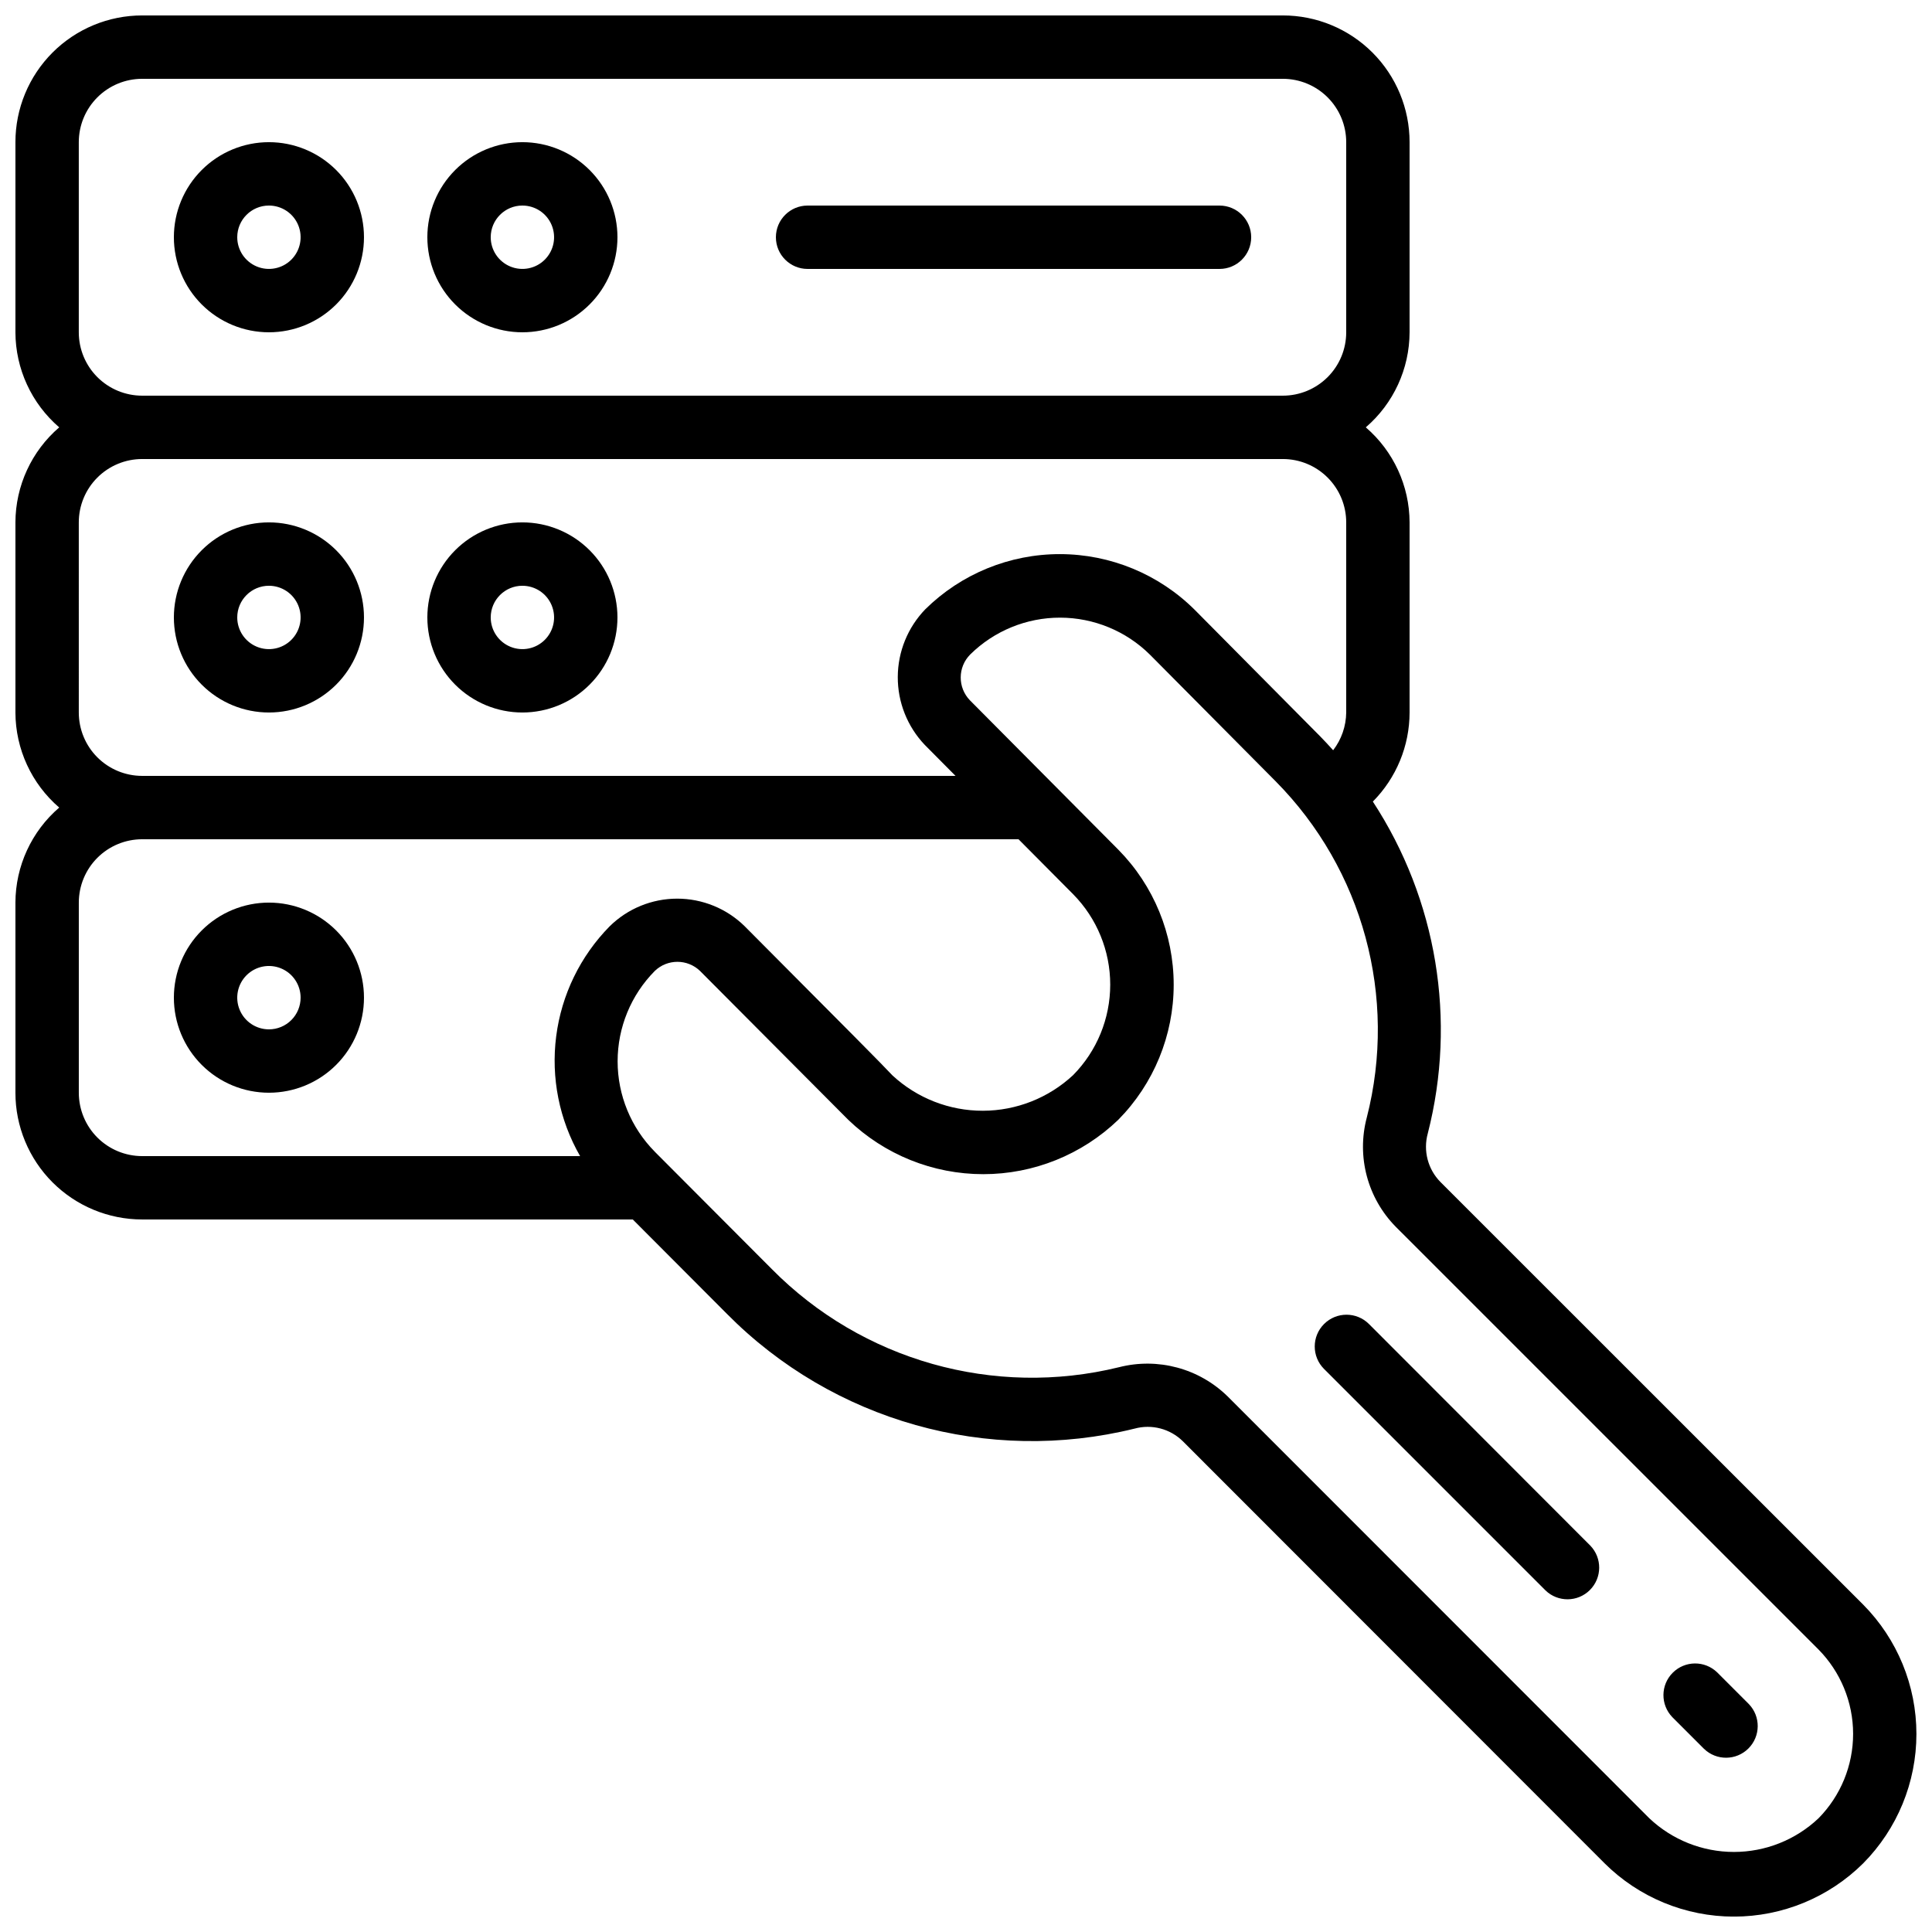
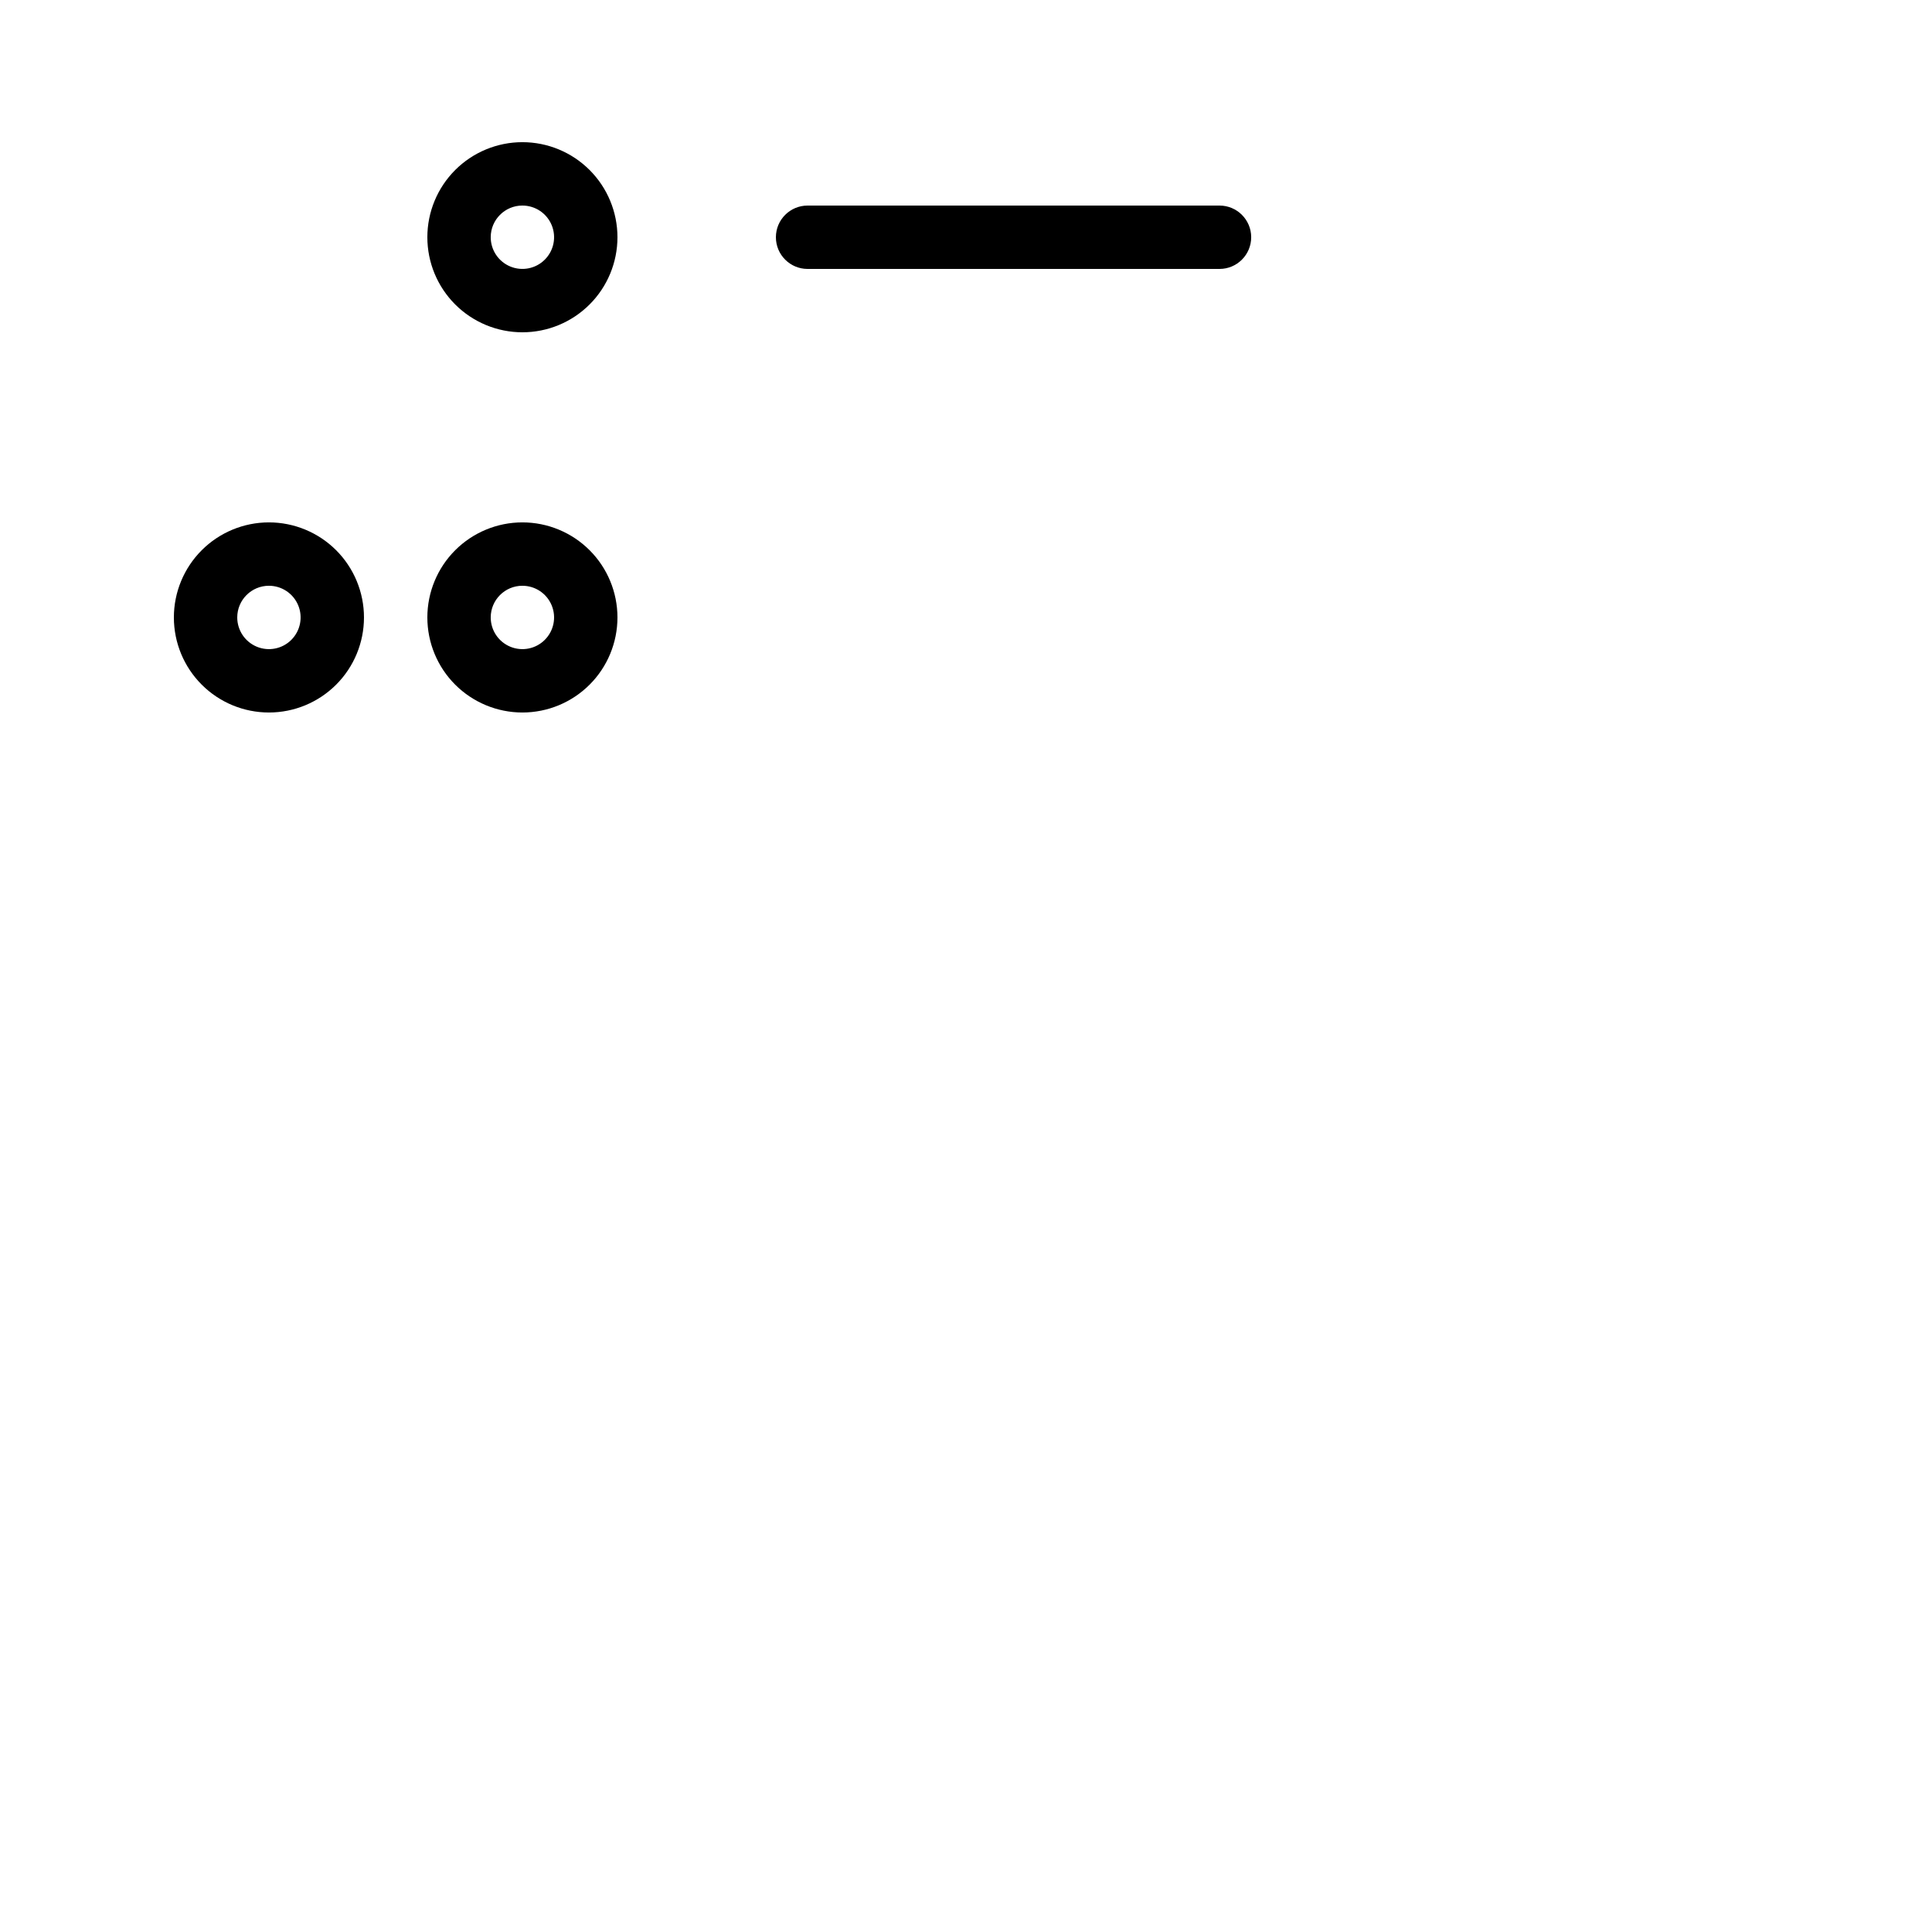
<svg xmlns="http://www.w3.org/2000/svg" width="800px" height="800px" version="1.1" viewBox="144 144 512 512">
  <defs>
    <clipPath id="a">
-       <path d="m148.09 148.09h503.81v503.81h-503.81z" />
-     </clipPath>
+       </clipPath>
  </defs>
-   <path d="m215.27 232.06c6.68 0 13.086-2.656 17.812-7.379 4.723-4.723 7.375-11.133 7.375-17.812 0-6.68-2.652-13.086-7.375-17.812-4.727-4.723-11.133-7.379-17.812-7.379-6.684 0-13.09 2.656-17.812 7.379-4.727 4.727-7.379 11.133-7.379 17.812 0 6.68 2.652 13.09 7.379 17.812 4.723 4.723 11.129 7.379 17.812 7.379zm0-33.586c3.394 0 6.457 2.043 7.758 5.18 1.297 3.141 0.578 6.75-1.82 9.152-2.402 2.402-6.016 3.121-9.152 1.82-3.137-1.301-5.184-4.359-5.184-7.758 0-4.637 3.762-8.395 8.398-8.395z" />
  <path d="m282.44 232.06c6.684 0 13.09-2.656 17.812-7.379 4.727-4.723 7.379-11.133 7.379-17.812 0-6.68-2.652-13.086-7.379-17.812-4.723-4.723-11.129-7.379-17.812-7.379-6.68 0-13.086 2.656-17.812 7.379-4.723 4.727-7.375 11.133-7.375 17.812 0 6.68 2.652 13.09 7.375 17.812 4.727 4.723 11.133 7.379 17.812 7.379zm0-33.586c3.398 0 6.461 2.043 7.758 5.18 1.301 3.141 0.582 6.75-1.82 9.152-2.398 2.402-6.012 3.121-9.148 1.82-3.137-1.301-5.184-4.359-5.184-7.758 0-4.637 3.758-8.395 8.395-8.395z" />
  <path d="m215.27 332.82c6.68 0 13.086-2.656 17.812-7.379 4.723-4.723 7.375-11.133 7.375-17.812 0-6.68-2.652-13.086-7.375-17.812-4.727-4.723-11.133-7.379-17.812-7.379-6.684 0-13.09 2.656-17.812 7.379-4.727 4.727-7.379 11.133-7.379 17.812 0 6.68 2.652 13.09 7.379 17.812 4.723 4.723 11.129 7.379 17.812 7.379zm0-33.586c3.394 0 6.457 2.043 7.758 5.184 1.297 3.137 0.578 6.746-1.82 9.148-2.402 2.402-6.016 3.121-9.152 1.82-3.137-1.301-5.184-4.359-5.184-7.758 0-4.637 3.762-8.395 8.398-8.395z" />
  <path d="m282.44 332.82c6.684 0 13.09-2.656 17.812-7.379 4.727-4.723 7.379-11.133 7.379-17.812 0-6.68-2.652-13.086-7.379-17.812-4.723-4.723-11.129-7.379-17.812-7.379-6.68 0-13.086 2.656-17.812 7.379-4.723 4.727-7.375 11.133-7.375 17.812 0 6.68 2.652 13.09 7.375 17.812 4.727 4.723 11.133 7.379 17.812 7.379zm0-33.586c3.398 0 6.461 2.043 7.758 5.184 1.301 3.137 0.582 6.746-1.82 9.148-2.398 2.402-6.012 3.121-9.148 1.82s-5.184-4.359-5.184-7.758c0-4.637 3.758-8.395 8.395-8.395z" />
-   <path d="m215.27 383.2c-6.684 0-13.09 2.656-17.812 7.379-4.727 4.727-7.379 11.133-7.379 17.812 0 6.684 2.652 13.09 7.379 17.812 4.723 4.727 11.129 7.379 17.812 7.379 6.68 0 13.086-2.652 17.812-7.379 4.723-4.723 7.375-11.129 7.375-17.812 0-6.68-2.652-13.086-7.375-17.812-4.727-4.723-11.133-7.379-17.812-7.379zm0 33.586v0.004c-3.398 0-6.461-2.047-7.758-5.184-1.301-3.137-0.582-6.75 1.82-9.152 2.398-2.402 6.012-3.117 9.148-1.82 3.141 1.301 5.184 4.363 5.184 7.758 0 2.227-0.883 4.363-2.457 5.938s-3.711 2.461-5.938 2.461z" />
  <g clip-path="url(#a)">
-     <path d="m525.74 457.25c-3.348-3.387-4.629-8.305-3.359-12.891 7.695-30.055 2.41-61.961-14.562-87.934 6.227-6.277 9.723-14.758 9.734-23.602v-50.383c-0.031-9.68-4.266-18.875-11.605-25.188 7.34-6.316 11.574-15.508 11.605-25.191v-50.383c0-8.906-3.539-17.449-9.84-23.75-6.297-6.297-14.84-9.836-23.75-9.836h-302.29c-8.906 0-17.449 3.539-23.75 9.836-6.297 6.301-9.836 14.844-9.836 23.75v50.383c0.031 9.684 4.266 18.875 11.605 25.191-7.34 6.312-11.574 15.508-11.605 25.188v50.383c0.031 9.684 4.266 18.875 11.605 25.191-7.34 6.312-11.574 15.508-11.605 25.188v50.383c0 8.906 3.539 17.449 9.836 23.75 6.301 6.297 14.844 9.836 23.75 9.836h130.02l24.914 24.98h-0.004c28.16 28.473 69.219 40.035 108.09 30.441 4.551-1.234 9.414 0.043 12.773 3.356l111.76 111.84v0.004c9.109 9.051 21.43 14.129 34.273 14.129s25.164-5.078 34.277-14.129c9.027-9.121 14.094-21.434 14.094-34.27 0-12.832-5.066-25.148-14.094-34.266zm-360.86-275.57c0-4.453 1.77-8.723 4.918-11.875 3.152-3.148 7.422-4.918 11.875-4.918h302.29c4.457 0 8.727 1.77 11.875 4.918 3.152 3.152 4.922 7.422 4.922 11.875v50.383c0 4.453-1.77 8.727-4.922 11.875-3.148 3.148-7.418 4.918-11.875 4.918h-302.29c-4.453 0-8.723-1.77-11.875-4.918-3.148-3.148-4.918-7.422-4.918-11.875zm0 100.76c0-4.453 1.77-8.723 4.918-11.875 3.152-3.148 7.422-4.918 11.875-4.918h302.29c4.457 0 8.727 1.77 11.875 4.918 3.152 3.152 4.922 7.422 4.922 11.875v50.383c-0.039 3.621-1.254 7.129-3.461 10-1.117-1.227-2.234-2.469-3.41-3.652l-33.301-33.586c-9.48-9.418-22.297-14.715-35.66-14.738-13.363-0.023-26.199 5.227-35.711 14.609-4.652 4.816-7.269 11.238-7.297 17.934-0.031 6.695 2.527 13.145 7.137 17.996l8.168 8.23h-215.55c-4.453 0-8.723-1.77-11.875-4.918-3.148-3.148-4.918-7.422-4.918-11.875zm132.85 167.94h-116.05c-4.453 0-8.723-1.77-11.875-4.918-3.148-3.148-4.918-7.422-4.918-11.875v-50.383c0-4.453 1.77-8.723 4.918-11.875 3.152-3.148 7.422-4.918 11.875-4.918h232.24l14.477 14.57c6.297 6.387 9.824 14.996 9.824 23.965s-3.527 17.578-9.824 23.965c-6.492 6.055-15.035 9.434-23.91 9.453-8.879 0.02-17.434-3.32-23.953-9.344-2.922-3.125-11.578-11.824-39.172-39.539v-0.004c-4.773-4.695-11.199-7.324-17.895-7.324s-13.121 2.629-17.891 7.324c-7.781 7.902-12.762 18.133-14.176 29.133-1.418 10.996 0.809 22.156 6.332 31.77zm328.18 175.5c-6.055 5.719-14.07 8.906-22.402 8.906s-16.348-3.188-22.402-8.906l-111.76-111.81c-7.578-7.434-18.488-10.371-28.777-7.75-33.129 8.129-68.094-1.758-92.062-26.031l-30.977-31.066 0.004-0.004c-6.316-6.375-9.859-14.984-9.859-23.957 0-8.977 3.543-17.586 9.859-23.961 3.344-3.211 8.625-3.211 11.973 0 0 0 38.289 38.441 39.297 39.465 9.617 9.238 22.434 14.402 35.77 14.402 13.336 0 26.156-5.164 35.77-14.402 9.418-9.543 14.695-22.406 14.695-35.809 0-13.406-5.277-26.27-14.695-35.809l-39.297-39.551c-3.293-3.398-3.262-8.809 0.078-12.164 6.348-6.258 14.91-9.762 23.824-9.75 8.918 0.016 17.469 3.539 23.801 9.816l33.277 33.52c23.176 23.395 32.359 57.242 24.184 89.141-2.738 10.34 0.188 21.355 7.699 28.969l111.96 111.95c5.898 5.961 9.215 14.004 9.223 22.391 0.008 8.387-3.293 16.438-9.184 22.41z" />
+     <path d="m525.74 457.25c-3.348-3.387-4.629-8.305-3.359-12.891 7.695-30.055 2.41-61.961-14.562-87.934 6.227-6.277 9.723-14.758 9.734-23.602v-50.383c-0.031-9.68-4.266-18.875-11.605-25.188 7.34-6.316 11.574-15.508 11.605-25.191v-50.383c0-8.906-3.539-17.449-9.84-23.75-6.297-6.297-14.84-9.836-23.75-9.836h-302.29c-8.906 0-17.449 3.539-23.75 9.836-6.297 6.301-9.836 14.844-9.836 23.75v50.383c0.031 9.684 4.266 18.875 11.605 25.191-7.34 6.312-11.574 15.508-11.605 25.188v50.383c0.031 9.684 4.266 18.875 11.605 25.191-7.34 6.312-11.574 15.508-11.605 25.188v50.383c0 8.906 3.539 17.449 9.836 23.75 6.301 6.297 14.844 9.836 23.75 9.836h130.02l24.914 24.98h-0.004l111.76 111.84v0.004c9.109 9.051 21.43 14.129 34.273 14.129s25.164-5.078 34.277-14.129c9.027-9.121 14.094-21.434 14.094-34.27 0-12.832-5.066-25.148-14.094-34.266zm-360.86-275.57c0-4.453 1.77-8.723 4.918-11.875 3.152-3.148 7.422-4.918 11.875-4.918h302.29c4.457 0 8.727 1.77 11.875 4.918 3.152 3.152 4.922 7.422 4.922 11.875v50.383c0 4.453-1.77 8.727-4.922 11.875-3.148 3.148-7.418 4.918-11.875 4.918h-302.29c-4.453 0-8.723-1.77-11.875-4.918-3.148-3.148-4.918-7.422-4.918-11.875zm0 100.76c0-4.453 1.77-8.723 4.918-11.875 3.152-3.148 7.422-4.918 11.875-4.918h302.29c4.457 0 8.727 1.77 11.875 4.918 3.152 3.152 4.922 7.422 4.922 11.875v50.383c-0.039 3.621-1.254 7.129-3.461 10-1.117-1.227-2.234-2.469-3.41-3.652l-33.301-33.586c-9.48-9.418-22.297-14.715-35.66-14.738-13.363-0.023-26.199 5.227-35.711 14.609-4.652 4.816-7.269 11.238-7.297 17.934-0.031 6.695 2.527 13.145 7.137 17.996l8.168 8.23h-215.55c-4.453 0-8.723-1.77-11.875-4.918-3.148-3.148-4.918-7.422-4.918-11.875zm132.85 167.94h-116.05c-4.453 0-8.723-1.77-11.875-4.918-3.148-3.148-4.918-7.422-4.918-11.875v-50.383c0-4.453 1.77-8.723 4.918-11.875 3.152-3.148 7.422-4.918 11.875-4.918h232.24l14.477 14.57c6.297 6.387 9.824 14.996 9.824 23.965s-3.527 17.578-9.824 23.965c-6.492 6.055-15.035 9.434-23.91 9.453-8.879 0.02-17.434-3.32-23.953-9.344-2.922-3.125-11.578-11.824-39.172-39.539v-0.004c-4.773-4.695-11.199-7.324-17.895-7.324s-13.121 2.629-17.891 7.324c-7.781 7.902-12.762 18.133-14.176 29.133-1.418 10.996 0.809 22.156 6.332 31.77zm328.18 175.5c-6.055 5.719-14.07 8.906-22.402 8.906s-16.348-3.188-22.402-8.906l-111.76-111.81c-7.578-7.434-18.488-10.371-28.777-7.75-33.129 8.129-68.094-1.758-92.062-26.031l-30.977-31.066 0.004-0.004c-6.316-6.375-9.859-14.984-9.859-23.957 0-8.977 3.543-17.586 9.859-23.961 3.344-3.211 8.625-3.211 11.973 0 0 0 38.289 38.441 39.297 39.465 9.617 9.238 22.434 14.402 35.77 14.402 13.336 0 26.156-5.164 35.77-14.402 9.418-9.543 14.695-22.406 14.695-35.809 0-13.406-5.277-26.27-14.695-35.809l-39.297-39.551c-3.293-3.398-3.262-8.809 0.078-12.164 6.348-6.258 14.91-9.762 23.824-9.75 8.918 0.016 17.469 3.539 23.801 9.816l33.277 33.52c23.176 23.395 32.359 57.242 24.184 89.141-2.738 10.34 0.188 21.355 7.699 28.969l111.96 111.95c5.898 5.961 9.215 14.004 9.223 22.391 0.008 8.387-3.293 16.438-9.184 22.41z" />
  </g>
  <path d="m358.02 215.27h109.16c4.641 0 8.398-3.762 8.398-8.398 0-4.637-3.758-8.395-8.398-8.395h-109.16c-4.641 0-8.398 3.758-8.398 8.395 0 4.637 3.758 8.398 8.398 8.398z" />
-   <path d="m599.06 587.19c-3.297-3.18-8.531-3.137-11.77 0.105-3.242 3.238-3.285 8.473-0.105 11.77l8.398 8.398v-0.004c3.293 3.184 8.531 3.137 11.77-0.102s3.285-8.477 0.102-11.77z" />
-   <path d="m506.79 494.88c-3.289-3.289-8.617-3.289-11.906 0-3.289 3.289-3.289 8.617 0 11.906l58.684 58.684v0.004c3.297 3.18 8.535 3.137 11.773-0.105 3.238-3.238 3.285-8.477 0.102-11.77z" />
</svg>